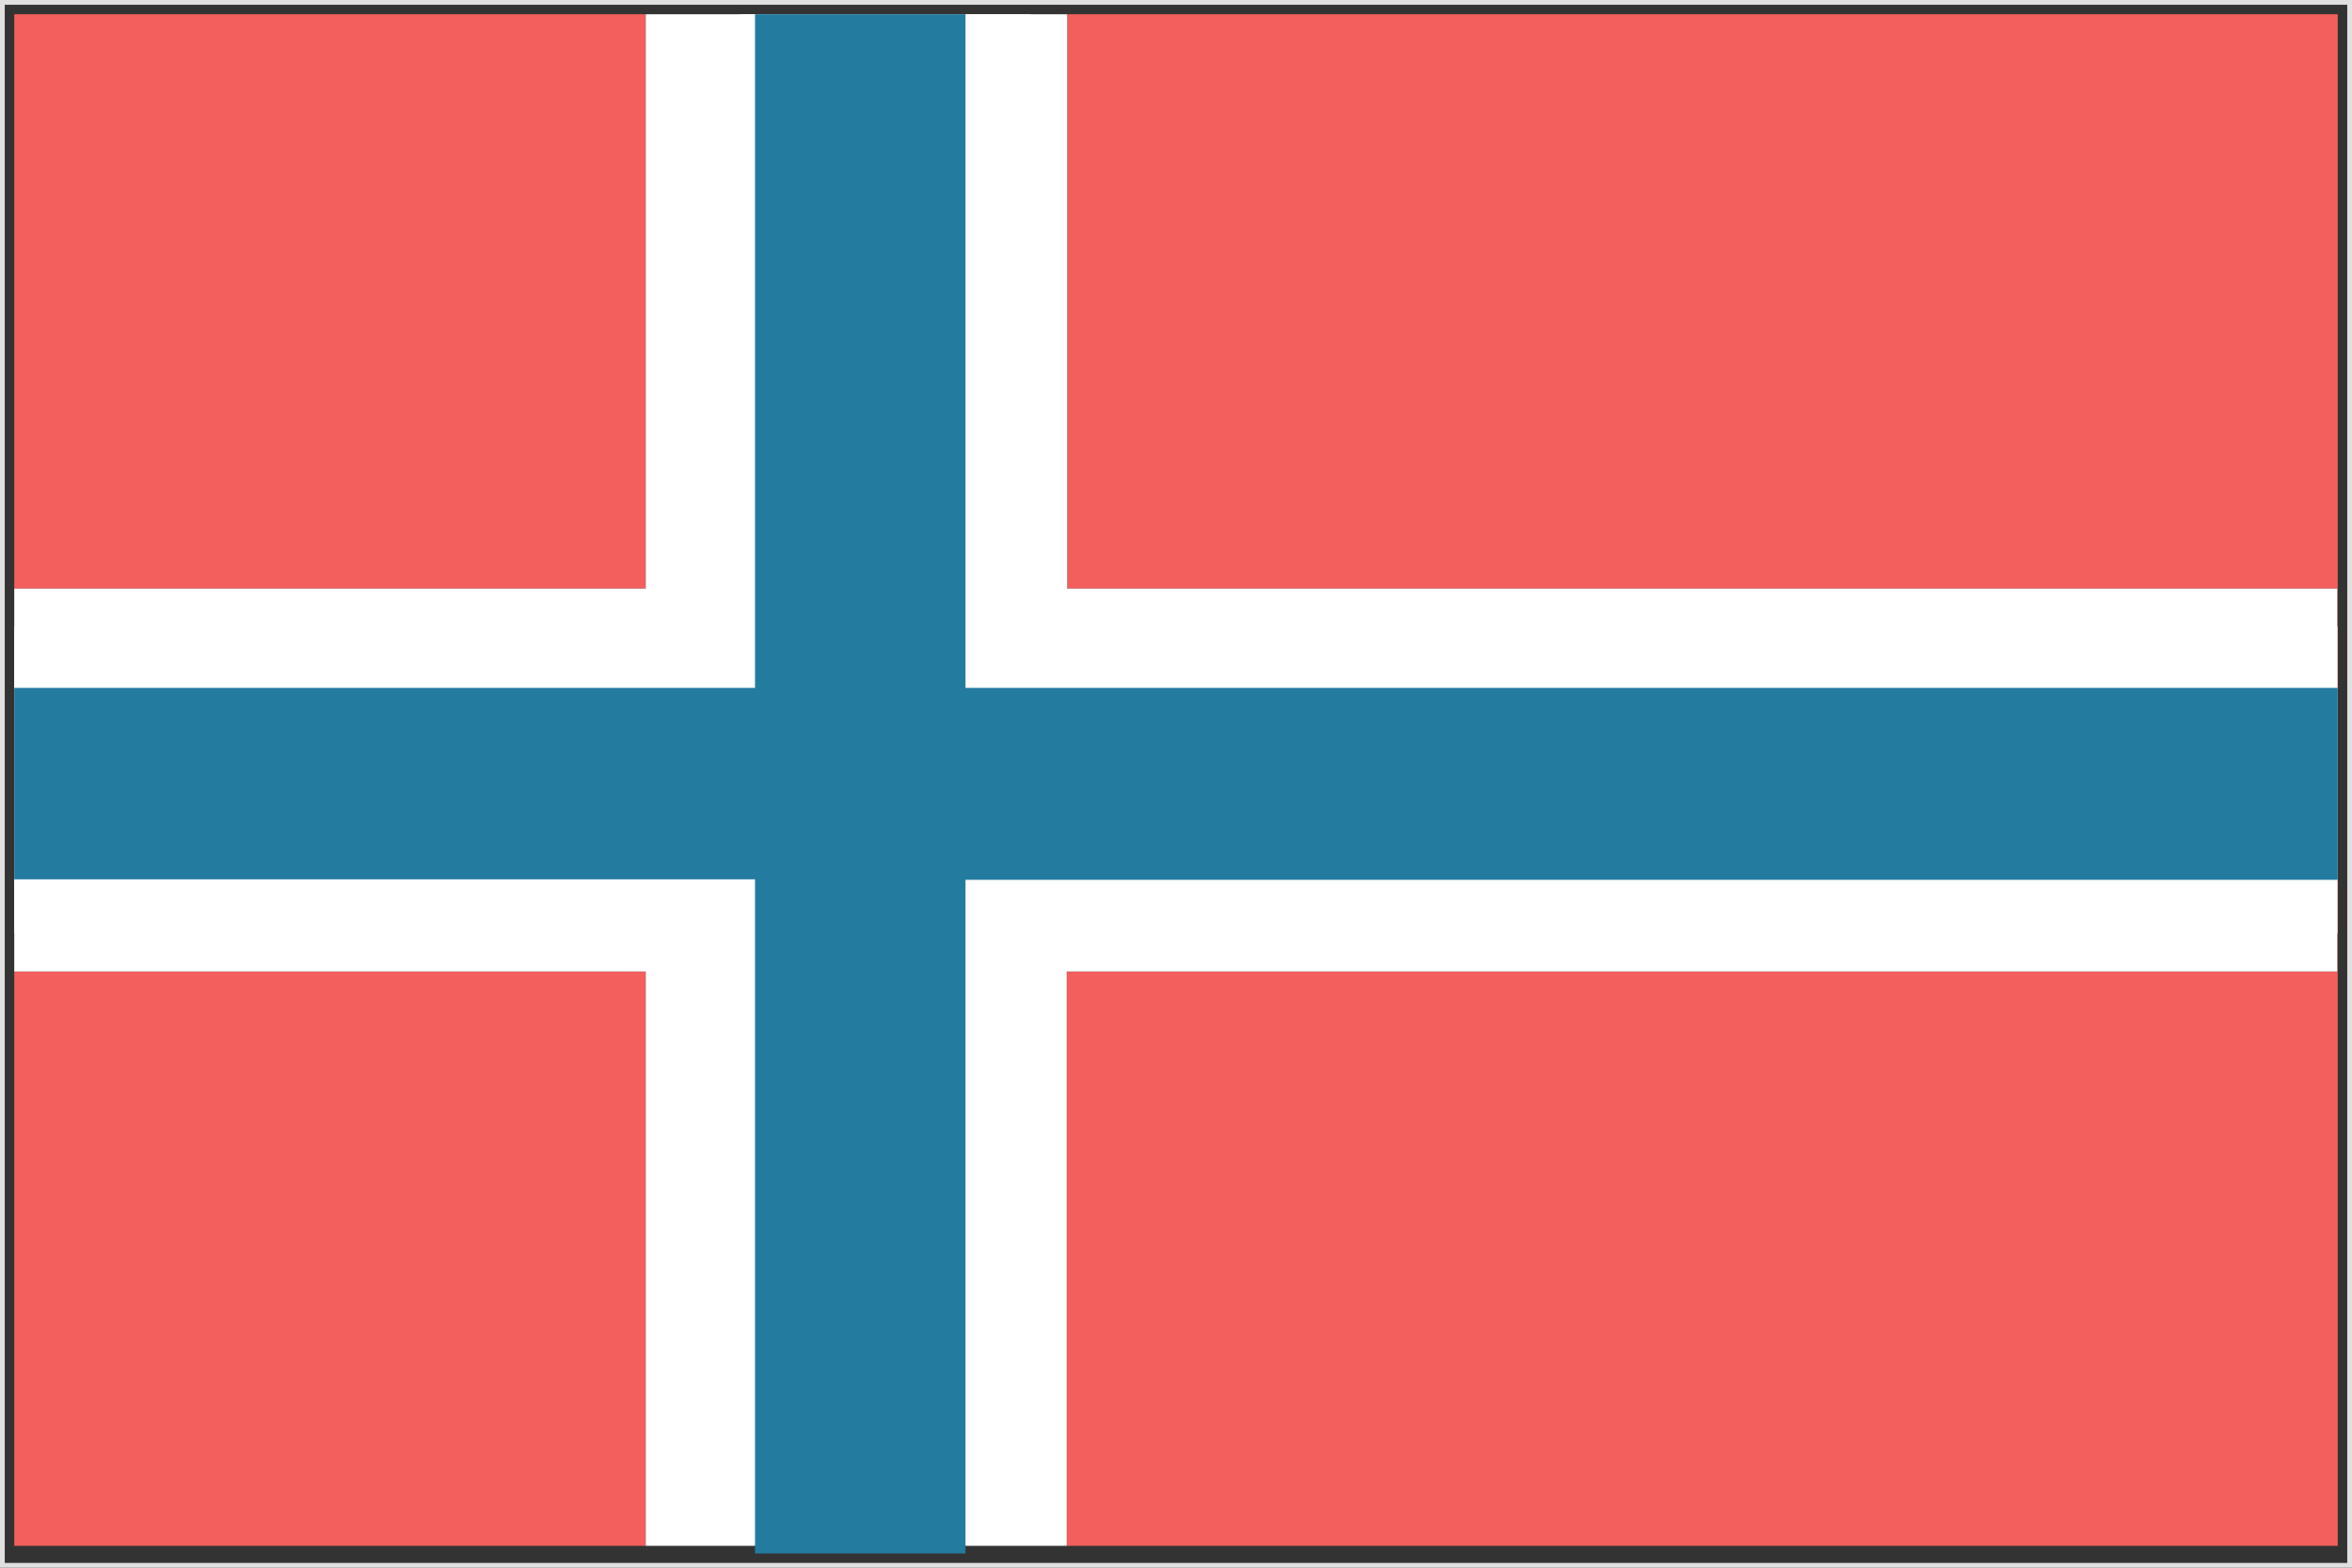
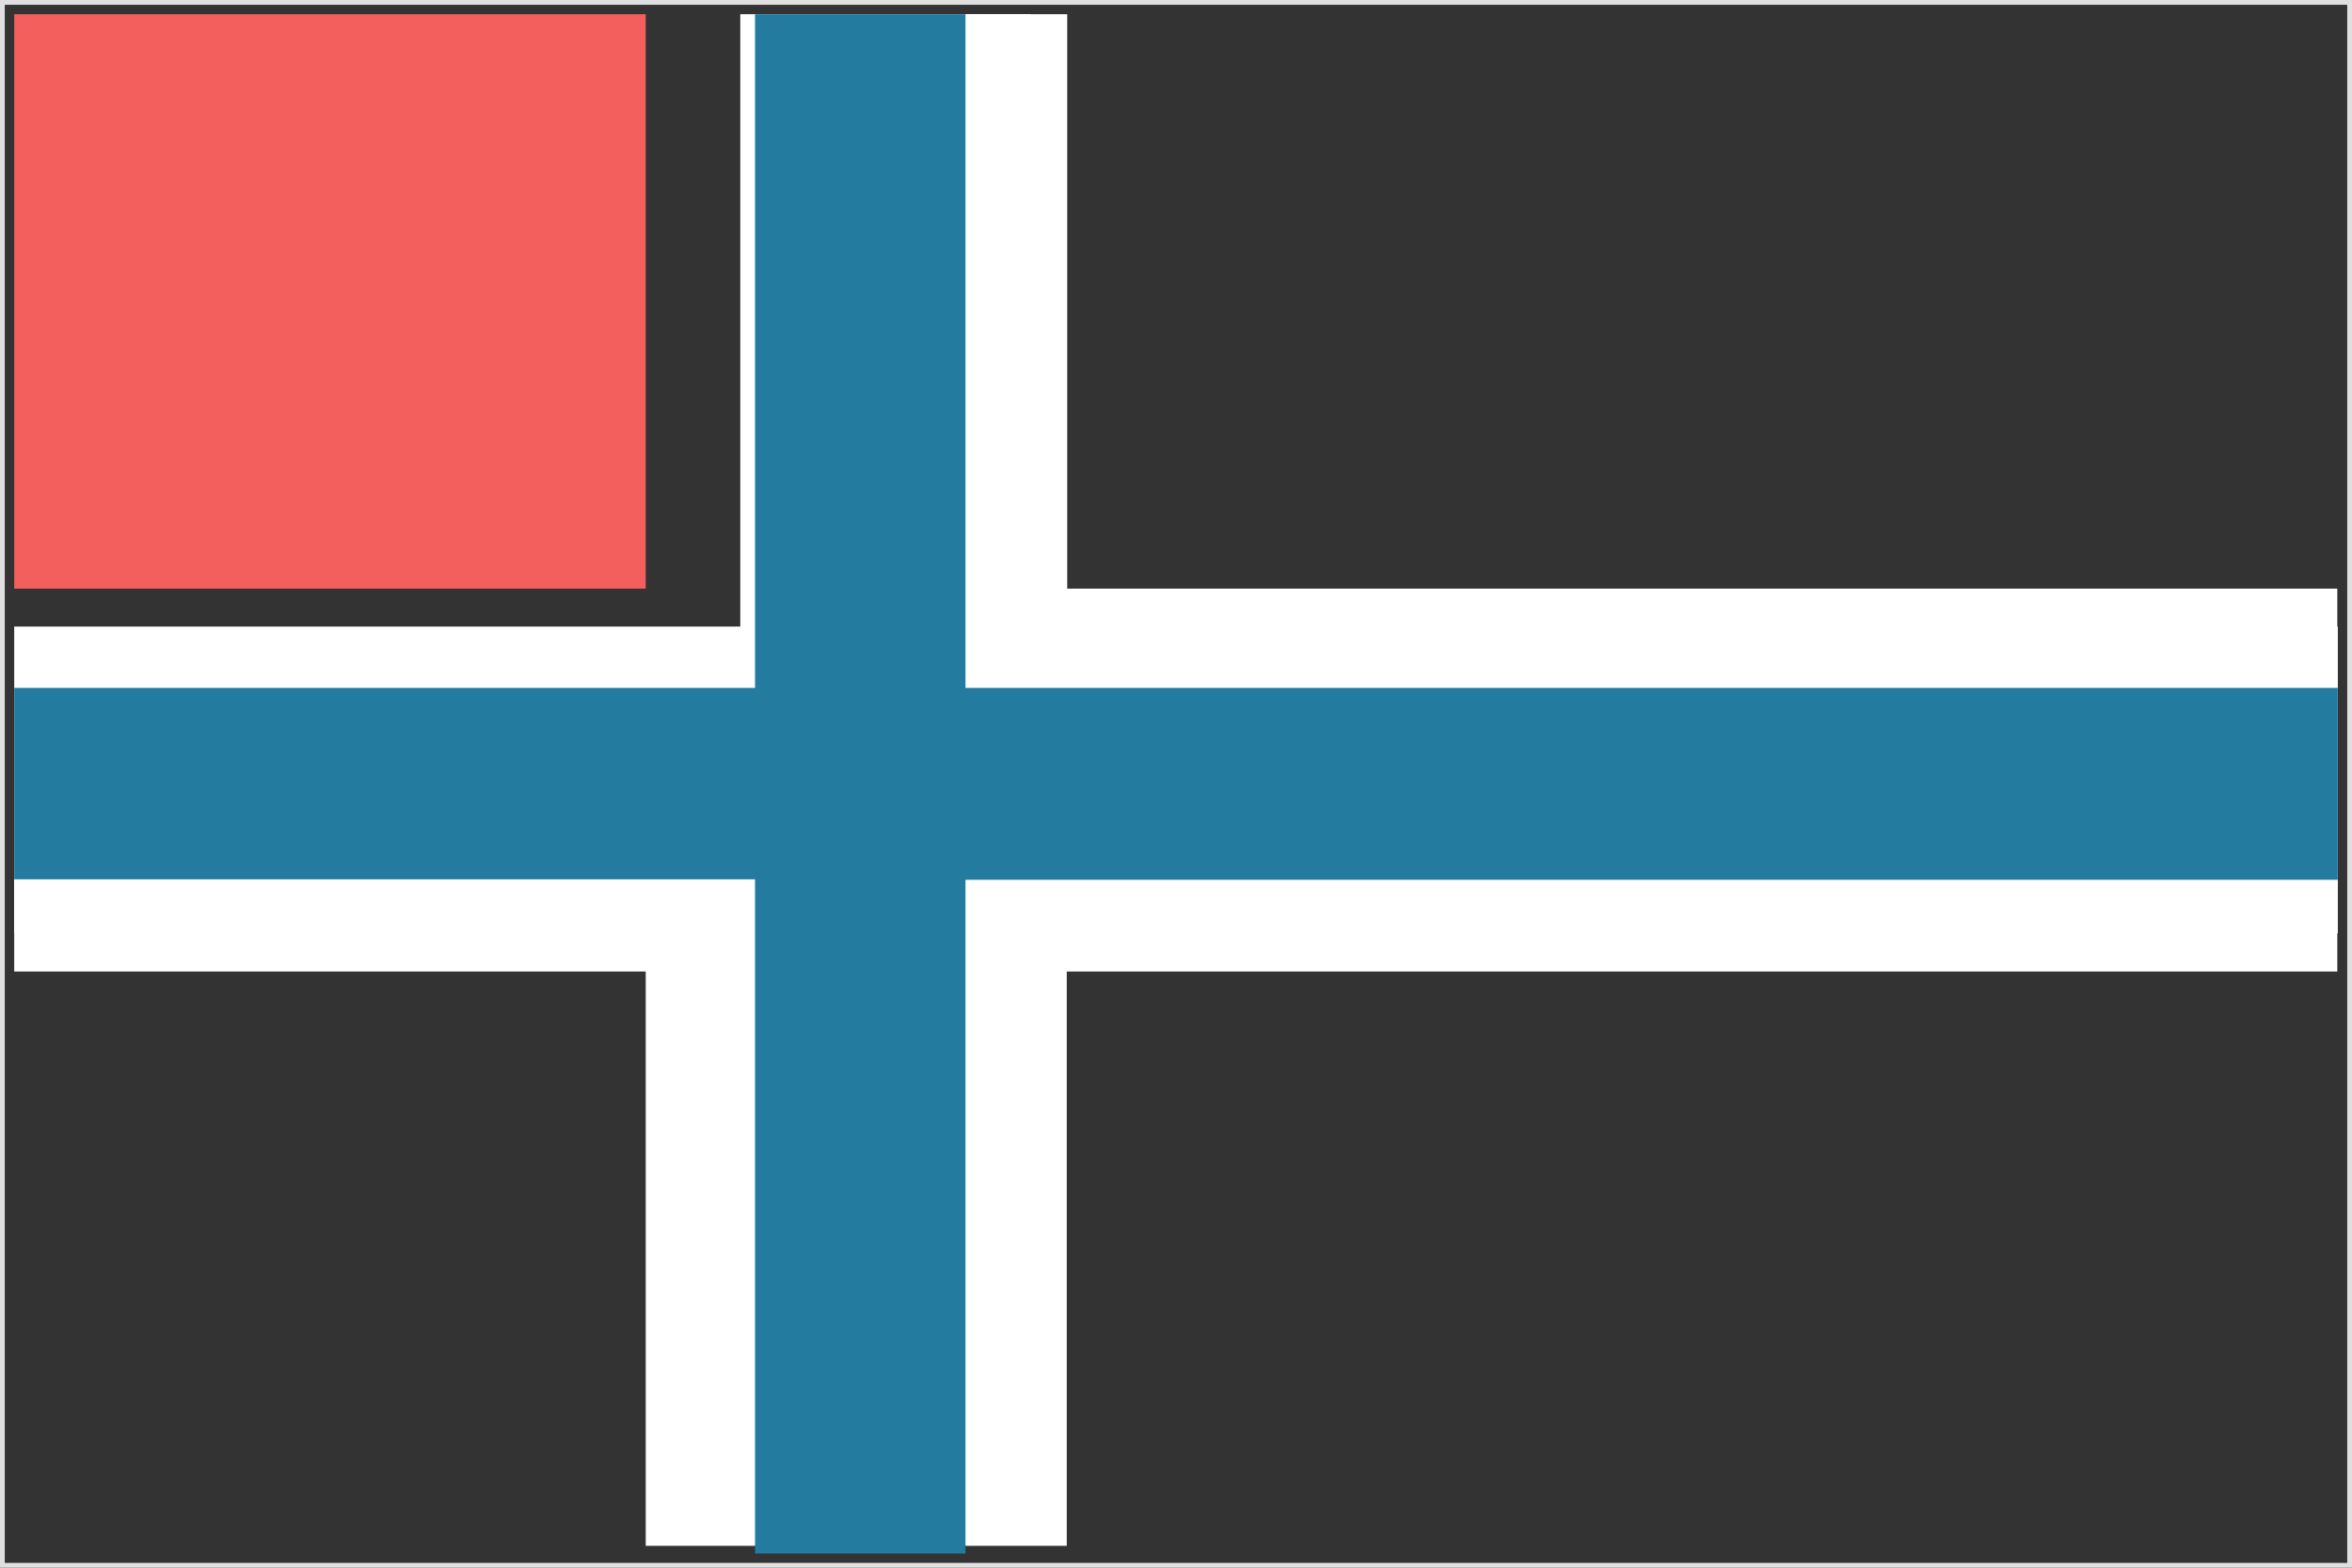
<svg xmlns="http://www.w3.org/2000/svg" version="1.1" id="Capa_1" x="0px" y="0px" width="495px" height="330px" viewBox="-106.5 116 495 330" style="enable-background:new -106.5 116 495 330;" xml:space="preserve">
  <rect x="-106.5" y="116" width="495" height="330" fill="#333333" stroke="none" />
  <style type="text/css">
	.st0{fill:#FFFFFF;}
	.st1{fill:#F25F5C;}
	.st2{fill:#247BA0;}
	.st3{fill:#E0E0E0;}
</style>
  <g>
    <path class="st0" d="M385.5,247.9H110.4V119H49.3v128.9h-152.8v64.5H49.3v128.9h61.1V312.5h275.1V247.9z" />
    <g>
-       <polygon class="st1" points="118.1,119 118.1,239.9 385.4,239.9 385.4,260.8 385.5,260.8 385.5,119   " />
-       <polygon class="st1" points="29.4,441.4 29.4,320.5 -103.5,320.5 -103.5,441.4 52.4,441.4 52.4,441.4   " />
      <rect x="-103.5" y="119" class="st1" width="132.9" height="120.9" />
-       <polygon class="st1" points="385.4,320.5 118,320.5 118,441.4 96.7,441.4 96.7,441.4 385.5,441.4 385.5,301.2 385.4,301.2   " />
-       <polygon class="st0" points="52.4,119 29.4,119 29.4,239.9 -103.5,239.9 -103.5,260.8 52.4,260.8   " />
      <polygon class="st0" points="118,320.5 385.4,320.5 385.4,301.2 96.7,301.2 96.7,441.4 118,441.4   " />
      <polygon class="st0" points="385.4,260.8 385.4,239.9 118.1,239.9 118.1,119 96.7,119 96.7,260.8   " />
      <polygon class="st0" points="29.4,441.4 52.4,441.4 52.4,301.1 -103.5,301.1 -103.5,320.5 29.4,320.5   " />
      <polygon class="st2" points="96.7,260.8 96.7,119 52.4,119 52.4,260.8 -103.5,260.8 -103.5,301.1 52.4,301.1 52.4,441.4     52.4,441.4 52.4,443 96.7,443 96.7,441.4 96.7,441.4 96.7,301.2 385.4,301.2 385.5,301.2 385.5,260.8 385.4,260.8   " />
    </g>
    <g>
      <path class="st3" d="M387.5,117v328h-493V117H387.5 M388.5,116h-495v330h495V116L388.5,116z" />
    </g>
  </g>
</svg>